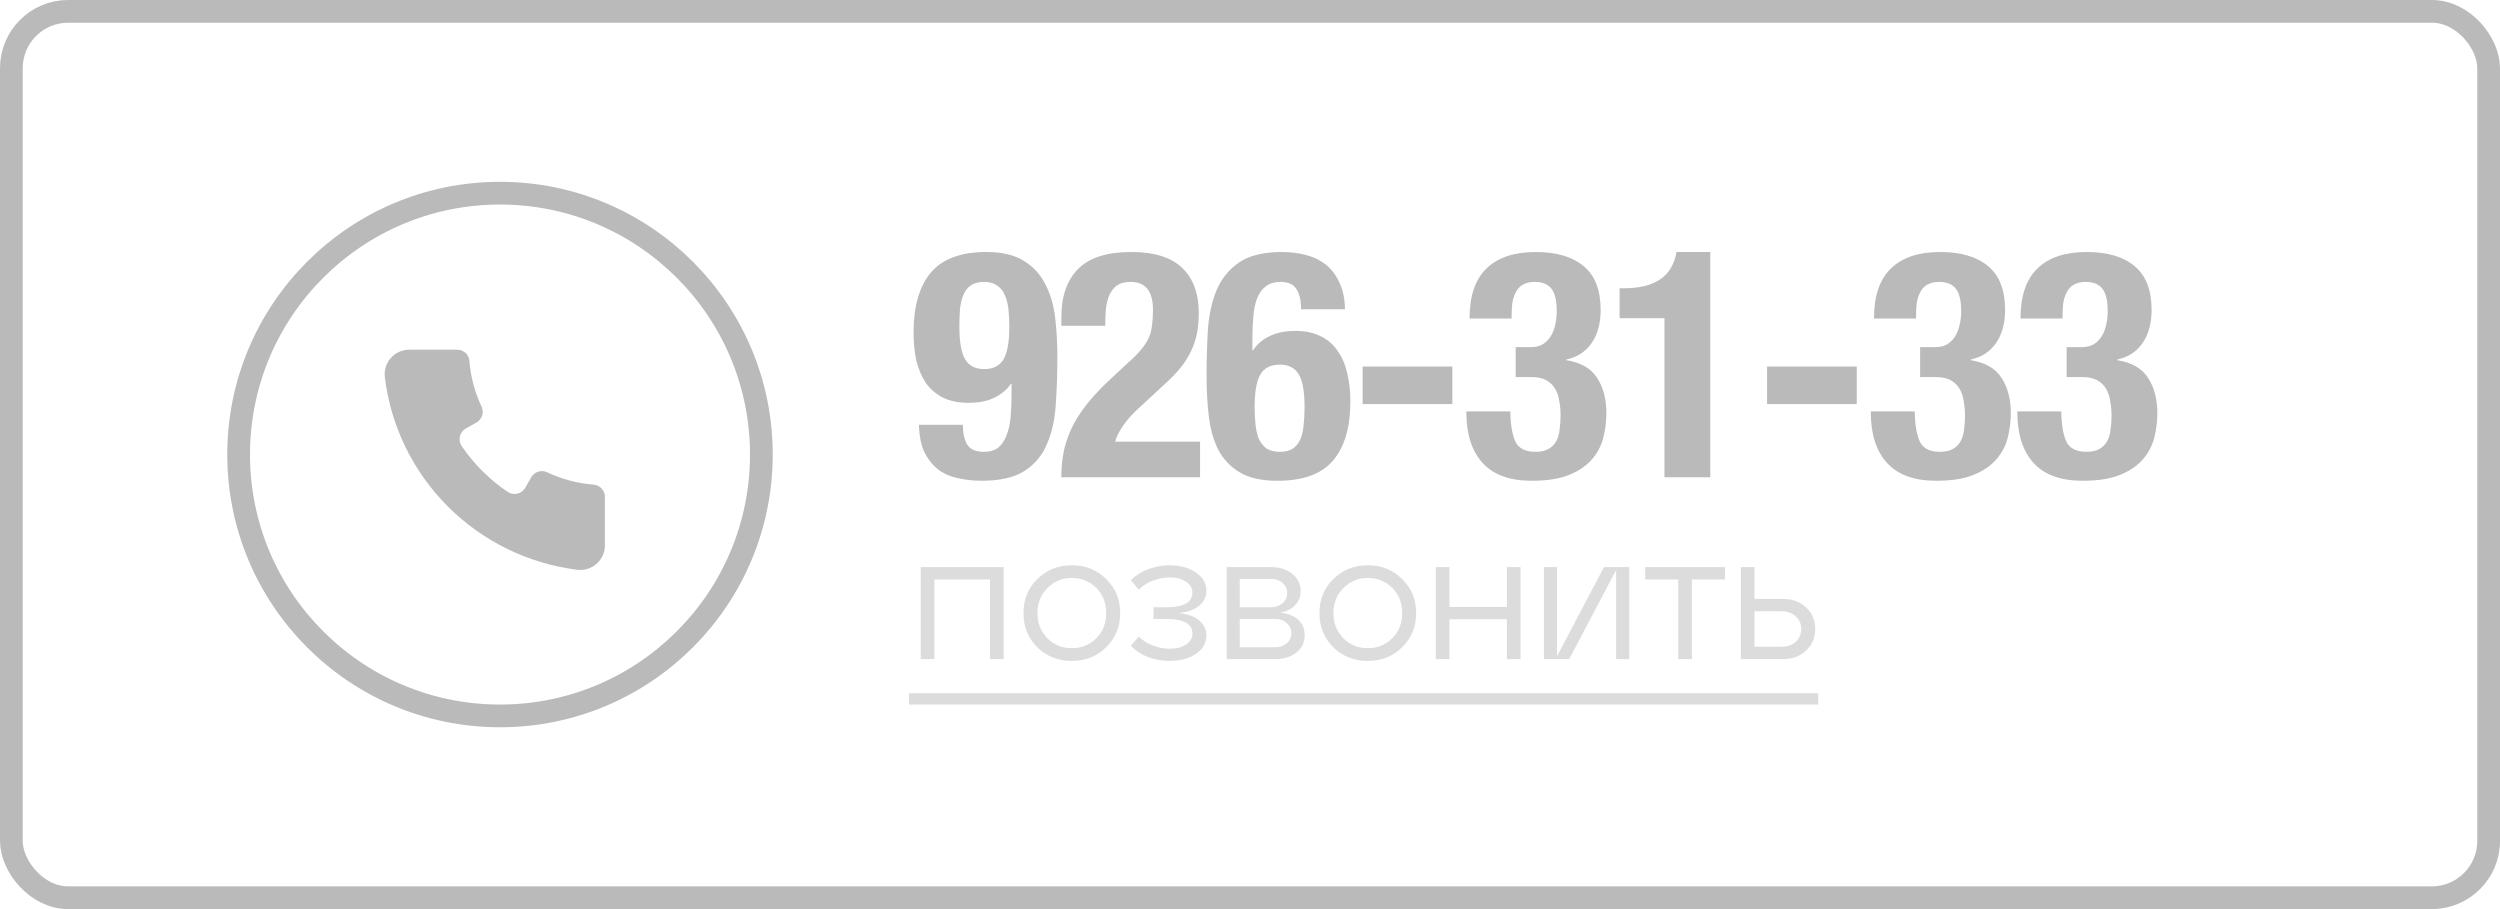
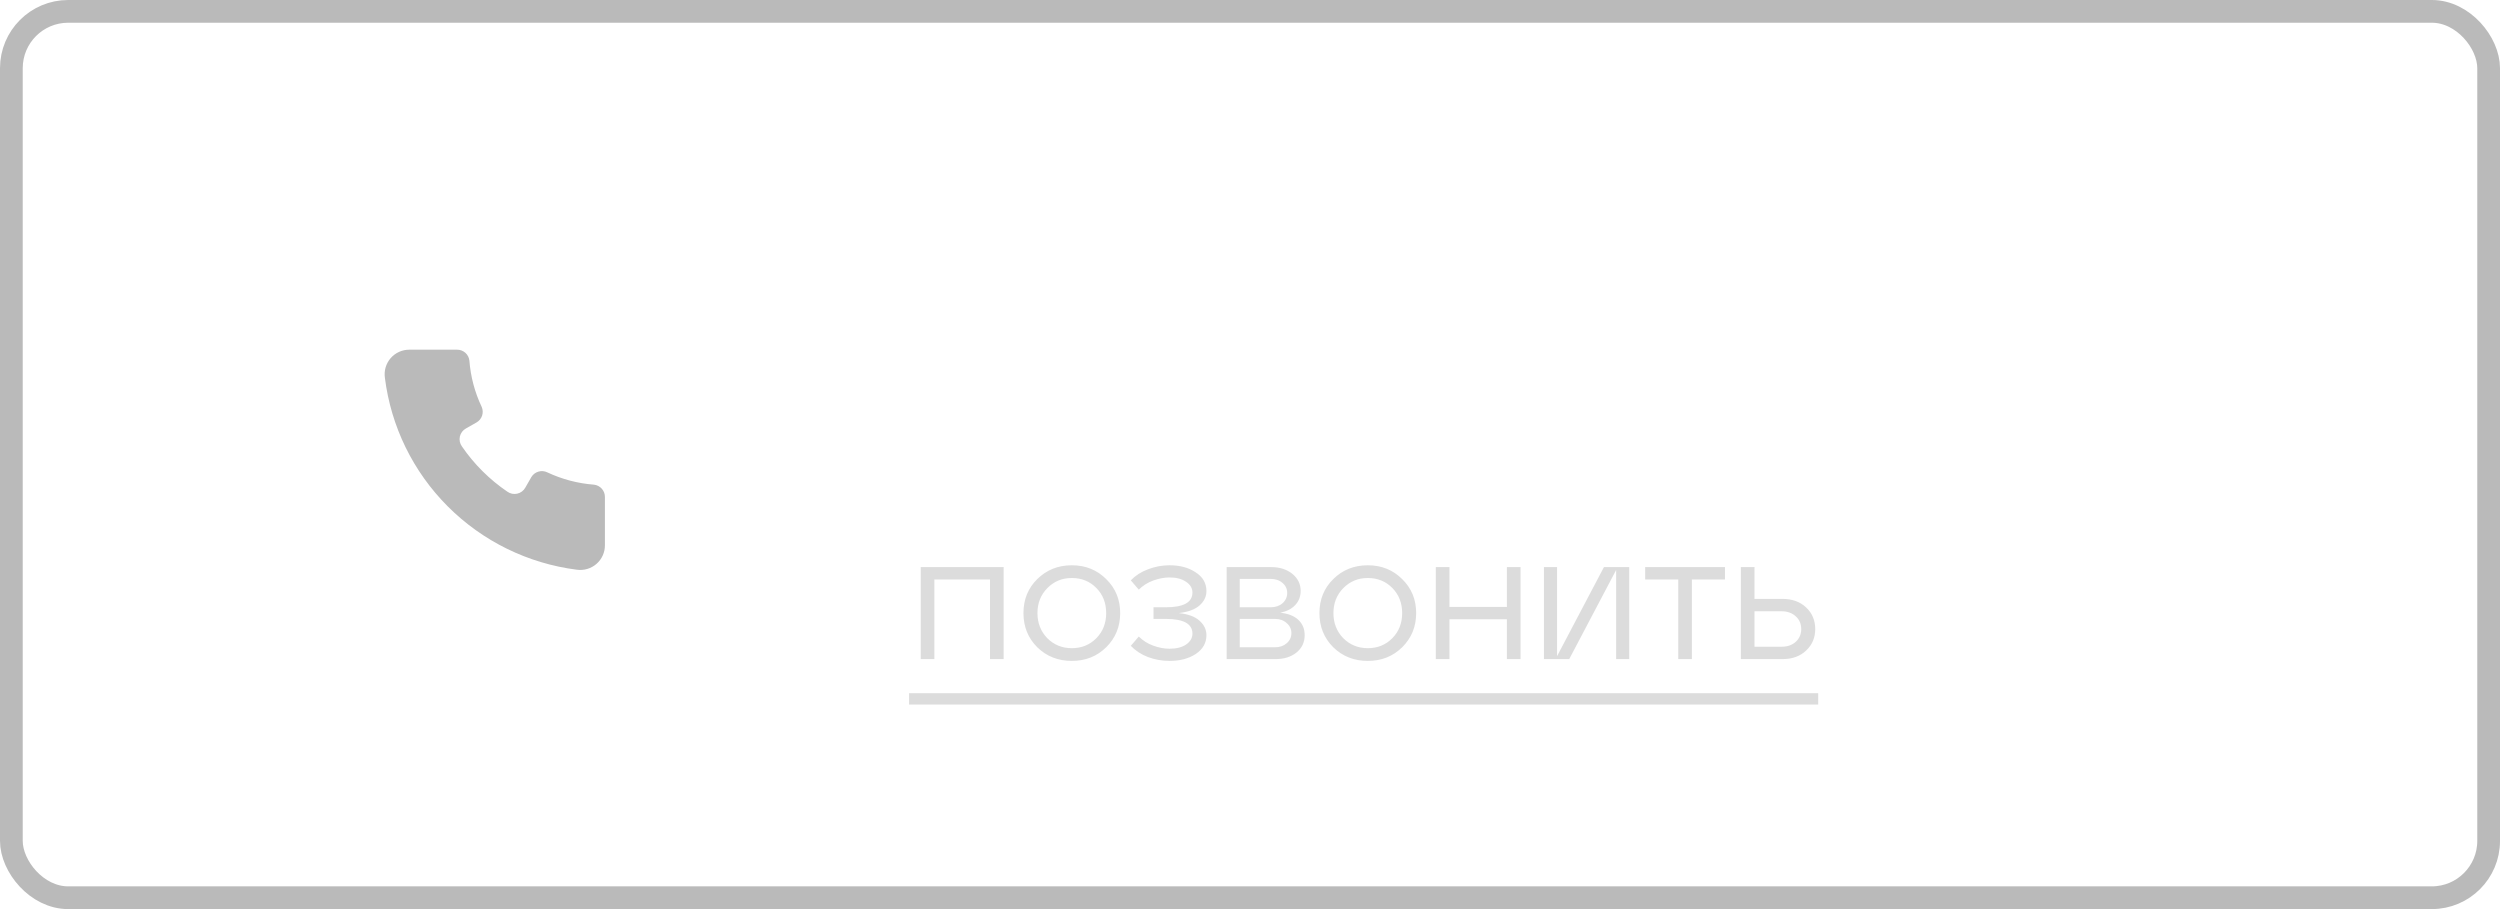
<svg xmlns="http://www.w3.org/2000/svg" width="110" height="40" viewBox="0 0 110 40" fill="none">
  <rect x="0.5" y="0.5" width="109" height="39" rx="2.5" stroke="#BABABA" />
-   <path d="M42.212 14.364C42.212 15.036 42.296 15.517 42.464 15.806C42.632 16.095 42.912 16.24 43.304 16.24C43.705 16.24 43.99 16.095 44.158 15.806C44.326 15.517 44.41 15.036 44.41 14.364C44.41 14.084 44.396 13.823 44.368 13.58C44.34 13.337 44.284 13.132 44.2 12.964C44.125 12.787 44.013 12.651 43.864 12.558C43.724 12.455 43.537 12.404 43.304 12.404C43.061 12.404 42.865 12.455 42.716 12.558C42.576 12.651 42.469 12.787 42.394 12.964C42.319 13.141 42.268 13.351 42.24 13.594C42.221 13.827 42.212 14.084 42.212 14.364ZM42.366 18.69C42.366 19.063 42.431 19.357 42.562 19.572C42.702 19.777 42.94 19.88 43.276 19.88C43.547 19.88 43.761 19.819 43.92 19.698C44.079 19.567 44.2 19.39 44.284 19.166C44.377 18.942 44.438 18.676 44.466 18.368C44.494 18.06 44.508 17.724 44.508 17.36V16.884H44.48C44.312 17.136 44.069 17.341 43.752 17.5C43.444 17.649 43.066 17.724 42.618 17.724C42.179 17.724 41.806 17.649 41.498 17.5C41.19 17.341 40.938 17.127 40.742 16.856C40.555 16.576 40.415 16.249 40.322 15.876C40.238 15.493 40.196 15.078 40.196 14.63C40.196 13.482 40.448 12.605 40.952 11.998C41.465 11.391 42.282 11.088 43.402 11.088C44.093 11.088 44.643 11.219 45.054 11.48C45.465 11.732 45.777 12.073 45.992 12.502C46.216 12.922 46.361 13.412 46.426 13.972C46.491 14.532 46.524 15.115 46.524 15.722C46.524 16.431 46.501 17.117 46.454 17.78C46.417 18.433 46.291 19.012 46.076 19.516C45.871 20.02 45.539 20.421 45.082 20.72C44.634 21.009 44.004 21.154 43.192 21.154C42.837 21.154 42.492 21.117 42.156 21.042C41.829 20.977 41.54 20.851 41.288 20.664C41.036 20.468 40.831 20.211 40.672 19.894C40.523 19.567 40.443 19.166 40.434 18.69H42.366ZM52.803 21H46.699C46.699 20.561 46.741 20.151 46.825 19.768C46.918 19.385 47.053 19.021 47.231 18.676C47.417 18.331 47.646 17.995 47.917 17.668C48.197 17.332 48.519 16.996 48.883 16.66L49.695 15.904C49.919 15.708 50.096 15.526 50.227 15.358C50.367 15.19 50.474 15.022 50.549 14.854C50.623 14.686 50.67 14.504 50.689 14.308C50.717 14.112 50.731 13.888 50.731 13.636C50.731 12.815 50.404 12.404 49.751 12.404C49.499 12.404 49.298 12.455 49.149 12.558C49.009 12.661 48.897 12.801 48.813 12.978C48.738 13.155 48.687 13.361 48.659 13.594C48.64 13.827 48.631 14.075 48.631 14.336H46.699V13.958C46.699 13.034 46.946 12.325 47.441 11.83C47.935 11.335 48.715 11.088 49.779 11.088C50.787 11.088 51.533 11.321 52.019 11.788C52.504 12.255 52.747 12.922 52.747 13.79C52.747 14.107 52.719 14.406 52.663 14.686C52.607 14.957 52.518 15.218 52.397 15.47C52.275 15.722 52.117 15.969 51.921 16.212C51.725 16.445 51.487 16.688 51.207 16.94L50.087 17.976C49.788 18.247 49.555 18.513 49.387 18.774C49.219 19.026 49.111 19.245 49.065 19.432H52.803V21ZM55.203 17.92C55.203 18.2 55.217 18.461 55.245 18.704C55.273 18.947 55.325 19.157 55.399 19.334C55.483 19.502 55.595 19.637 55.735 19.74C55.885 19.833 56.076 19.88 56.309 19.88C56.552 19.88 56.743 19.833 56.883 19.74C57.032 19.637 57.145 19.497 57.219 19.32C57.294 19.143 57.34 18.937 57.359 18.704C57.387 18.461 57.401 18.2 57.401 17.92C57.401 17.248 57.317 16.767 57.149 16.478C56.981 16.189 56.701 16.044 56.309 16.044C55.908 16.044 55.623 16.189 55.455 16.478C55.287 16.767 55.203 17.248 55.203 17.92ZM57.247 13.608C57.247 13.216 57.177 12.917 57.037 12.712C56.907 12.507 56.673 12.404 56.337 12.404C56.076 12.404 55.861 12.469 55.693 12.6C55.535 12.721 55.408 12.894 55.315 13.118C55.231 13.342 55.175 13.608 55.147 13.916C55.119 14.224 55.105 14.56 55.105 14.924V15.414H55.133C55.301 15.153 55.539 14.947 55.847 14.798C56.164 14.639 56.547 14.56 56.995 14.56C57.434 14.56 57.807 14.639 58.115 14.798C58.423 14.947 58.67 15.162 58.857 15.442C59.053 15.713 59.193 16.039 59.277 16.422C59.37 16.795 59.417 17.206 59.417 17.654C59.417 18.802 59.16 19.675 58.647 20.272C58.143 20.86 57.331 21.154 56.211 21.154C55.52 21.154 54.97 21.033 54.559 20.79C54.148 20.547 53.831 20.216 53.607 19.796C53.392 19.367 53.252 18.872 53.187 18.312C53.122 17.752 53.089 17.169 53.089 16.562C53.089 15.862 53.108 15.185 53.145 14.532C53.192 13.869 53.318 13.286 53.523 12.782C53.738 12.269 54.069 11.858 54.517 11.55C54.965 11.242 55.6 11.088 56.421 11.088C56.776 11.088 57.117 11.13 57.443 11.214C57.779 11.298 58.073 11.438 58.325 11.634C58.577 11.83 58.778 12.091 58.927 12.418C59.086 12.735 59.17 13.132 59.179 13.608H57.247ZM63.904 16.128V17.78H59.956V16.128H63.904ZM66.453 18.102C66.463 18.681 66.537 19.124 66.677 19.432C66.827 19.731 67.121 19.88 67.559 19.88C67.802 19.88 67.993 19.838 68.133 19.754C68.283 19.67 68.395 19.558 68.469 19.418C68.553 19.269 68.605 19.096 68.623 18.9C68.651 18.704 68.665 18.499 68.665 18.284C68.665 18.06 68.647 17.85 68.609 17.654C68.581 17.449 68.521 17.267 68.427 17.108C68.334 16.949 68.203 16.823 68.035 16.73C67.867 16.637 67.643 16.59 67.363 16.59H66.691V15.274H67.349C67.564 15.274 67.741 15.232 67.881 15.148C68.031 15.055 68.147 14.938 68.231 14.798C68.325 14.649 68.39 14.481 68.427 14.294C68.474 14.107 68.497 13.911 68.497 13.706C68.497 13.23 68.418 12.894 68.259 12.698C68.101 12.502 67.858 12.404 67.531 12.404C67.317 12.404 67.139 12.446 66.999 12.53C66.869 12.605 66.766 12.717 66.691 12.866C66.617 13.006 66.565 13.174 66.537 13.37C66.519 13.566 66.509 13.781 66.509 14.014H64.661C64.661 13.025 64.909 12.292 65.403 11.816C65.898 11.331 66.621 11.088 67.573 11.088C68.479 11.088 69.179 11.293 69.673 11.704C70.177 12.115 70.429 12.759 70.429 13.636C70.429 14.233 70.294 14.723 70.023 15.106C69.762 15.479 69.393 15.717 68.917 15.82V15.848C69.561 15.951 70.014 16.212 70.275 16.632C70.546 17.043 70.681 17.561 70.681 18.186C70.681 18.522 70.639 18.867 70.555 19.222C70.471 19.577 70.308 19.899 70.065 20.188C69.823 20.477 69.487 20.711 69.057 20.888C68.637 21.065 68.082 21.154 67.391 21.154C66.43 21.154 65.711 20.893 65.235 20.37C64.759 19.847 64.521 19.105 64.521 18.144V18.102H66.453ZM73.236 21V14H71.262V12.684H71.444C72.116 12.684 72.643 12.558 73.026 12.306C73.418 12.054 73.665 11.648 73.768 11.088H75.252V21H73.236ZM81.698 16.128V17.78H77.751V16.128H81.698ZM84.248 18.102C84.257 18.681 84.332 19.124 84.472 19.432C84.621 19.731 84.915 19.88 85.354 19.88C85.597 19.88 85.788 19.838 85.928 19.754C86.077 19.67 86.189 19.558 86.264 19.418C86.348 19.269 86.399 19.096 86.418 18.9C86.446 18.704 86.46 18.499 86.46 18.284C86.46 18.06 86.441 17.85 86.404 17.654C86.376 17.449 86.315 17.267 86.222 17.108C86.129 16.949 85.998 16.823 85.83 16.73C85.662 16.637 85.438 16.59 85.158 16.59H84.486V15.274H85.144C85.359 15.274 85.536 15.232 85.676 15.148C85.825 15.055 85.942 14.938 86.026 14.798C86.119 14.649 86.185 14.481 86.222 14.294C86.269 14.107 86.292 13.911 86.292 13.706C86.292 13.23 86.213 12.894 86.054 12.698C85.895 12.502 85.653 12.404 85.326 12.404C85.111 12.404 84.934 12.446 84.794 12.53C84.663 12.605 84.561 12.717 84.486 12.866C84.411 13.006 84.36 13.174 84.332 13.37C84.313 13.566 84.304 13.781 84.304 14.014H82.456C82.456 13.025 82.703 12.292 83.198 11.816C83.693 11.331 84.416 11.088 85.368 11.088C86.273 11.088 86.973 11.293 87.468 11.704C87.972 12.115 88.224 12.759 88.224 13.636C88.224 14.233 88.089 14.723 87.818 15.106C87.557 15.479 87.188 15.717 86.712 15.82V15.848C87.356 15.951 87.809 16.212 88.07 16.632C88.341 17.043 88.476 17.561 88.476 18.186C88.476 18.522 88.434 18.867 88.35 19.222C88.266 19.577 88.103 19.899 87.86 20.188C87.617 20.477 87.281 20.711 86.852 20.888C86.432 21.065 85.877 21.154 85.186 21.154C84.225 21.154 83.506 20.893 83.03 20.37C82.554 19.847 82.316 19.105 82.316 18.144V18.102H84.248ZM90.695 18.102C90.704 18.681 90.779 19.124 90.919 19.432C91.068 19.731 91.362 19.88 91.801 19.88C92.043 19.88 92.235 19.838 92.375 19.754C92.524 19.67 92.636 19.558 92.711 19.418C92.795 19.269 92.846 19.096 92.865 18.9C92.893 18.704 92.907 18.499 92.907 18.284C92.907 18.06 92.888 17.85 92.851 17.654C92.823 17.449 92.762 17.267 92.669 17.108C92.575 16.949 92.445 16.823 92.277 16.73C92.109 16.637 91.885 16.59 91.605 16.59H90.933V15.274H91.591C91.805 15.274 91.983 15.232 92.123 15.148C92.272 15.055 92.389 14.938 92.473 14.798C92.566 14.649 92.631 14.481 92.669 14.294C92.715 14.107 92.739 13.911 92.739 13.706C92.739 13.23 92.659 12.894 92.501 12.698C92.342 12.502 92.099 12.404 91.773 12.404C91.558 12.404 91.381 12.446 91.241 12.53C91.11 12.605 91.007 12.717 90.933 12.866C90.858 13.006 90.807 13.174 90.779 13.37C90.76 13.566 90.751 13.781 90.751 14.014H88.903C88.903 13.025 89.15 12.292 89.645 11.816C90.139 11.331 90.863 11.088 91.815 11.088C92.72 11.088 93.42 11.293 93.915 11.704C94.419 12.115 94.671 12.759 94.671 13.636C94.671 14.233 94.535 14.723 94.265 15.106C94.003 15.479 93.635 15.717 93.159 15.82V15.848C93.803 15.951 94.255 16.212 94.517 16.632C94.787 17.043 94.923 17.561 94.923 18.186C94.923 18.522 94.881 18.867 94.797 19.222C94.713 19.577 94.549 19.899 94.307 20.188C94.064 20.477 93.728 20.711 93.299 20.888C92.879 21.065 92.323 21.154 91.633 21.154C90.671 21.154 89.953 20.893 89.477 20.37C89.001 19.847 88.763 19.105 88.763 18.144V18.102H90.695Z" fill="#BABABA" />
  <path opacity="0.5" d="M41.112 29H40.512V24.952H44.16V29H43.56V25.496H41.112V29ZM45.64 28.48C45.234 28.075 45.032 27.573 45.032 26.976C45.032 26.379 45.234 25.88 45.64 25.48C46.05 25.075 46.557 24.872 47.16 24.872C47.762 24.872 48.266 25.075 48.672 25.48C49.082 25.88 49.288 26.379 49.288 26.976C49.288 27.573 49.082 28.075 48.672 28.48C48.266 28.88 47.762 29.08 47.16 29.08C46.557 29.08 46.05 28.88 45.64 28.48ZM46.08 25.88C45.792 26.173 45.648 26.539 45.648 26.976C45.648 27.413 45.792 27.781 46.08 28.08C46.373 28.373 46.733 28.52 47.16 28.52C47.592 28.52 47.952 28.373 48.24 28.08C48.528 27.787 48.672 27.419 48.672 26.976C48.672 26.533 48.528 26.165 48.24 25.872C47.952 25.579 47.592 25.432 47.16 25.432C46.733 25.432 46.373 25.581 46.08 25.88ZM51.867 26.976C52.278 27.019 52.582 27.131 52.779 27.312C52.982 27.493 53.083 27.704 53.083 27.944C53.083 28.291 52.926 28.568 52.611 28.776C52.302 28.979 51.918 29.08 51.459 29.08C51.134 29.08 50.819 29.024 50.515 28.912C50.211 28.795 49.958 28.629 49.755 28.416L50.107 28.008C50.283 28.184 50.494 28.317 50.739 28.408C50.99 28.499 51.23 28.544 51.459 28.544C51.763 28.544 52.006 28.483 52.187 28.36C52.374 28.232 52.467 28.072 52.467 27.88C52.467 27.448 52.078 27.232 51.299 27.232H50.755V26.72H51.299C52.078 26.72 52.467 26.504 52.467 26.072C52.467 25.88 52.374 25.723 52.187 25.6C52.006 25.472 51.763 25.408 51.459 25.408C51.23 25.408 50.99 25.453 50.739 25.544C50.494 25.635 50.283 25.768 50.107 25.944L49.755 25.536C49.958 25.323 50.211 25.16 50.515 25.048C50.819 24.931 51.134 24.872 51.459 24.872C51.918 24.872 52.302 24.976 52.611 25.184C52.926 25.387 53.083 25.661 53.083 26.008C53.083 26.248 52.982 26.459 52.779 26.64C52.582 26.816 52.278 26.928 51.867 26.976ZM56.333 26.96C56.68 26.997 56.944 27.101 57.125 27.272C57.312 27.443 57.405 27.669 57.405 27.952C57.405 28.261 57.285 28.515 57.045 28.712C56.805 28.904 56.498 29 56.125 29H53.973V24.952H55.933C56.306 24.952 56.616 25.051 56.861 25.248C57.106 25.445 57.229 25.696 57.229 26C57.229 26.245 57.149 26.453 56.989 26.624C56.834 26.789 56.616 26.901 56.333 26.96ZM55.909 25.472H54.549V26.72H55.909C56.122 26.72 56.296 26.661 56.429 26.544C56.568 26.421 56.637 26.269 56.637 26.088C56.637 25.912 56.568 25.765 56.429 25.648C56.296 25.531 56.122 25.472 55.909 25.472ZM54.549 28.48H56.101C56.309 28.48 56.48 28.421 56.613 28.304C56.752 28.187 56.821 28.037 56.821 27.856C56.821 27.68 56.752 27.533 56.613 27.416C56.48 27.293 56.309 27.232 56.101 27.232H54.549V28.48ZM58.663 28.48C58.258 28.075 58.055 27.573 58.055 26.976C58.055 26.379 58.258 25.88 58.663 25.48C59.074 25.075 59.581 24.872 60.183 24.872C60.786 24.872 61.29 25.075 61.695 25.48C62.106 25.88 62.311 26.379 62.311 26.976C62.311 27.573 62.106 28.075 61.695 28.48C61.29 28.88 60.786 29.08 60.183 29.08C59.581 29.08 59.074 28.88 58.663 28.48ZM59.103 25.88C58.815 26.173 58.671 26.539 58.671 26.976C58.671 27.413 58.815 27.781 59.103 28.08C59.397 28.373 59.757 28.52 60.183 28.52C60.615 28.52 60.975 28.373 61.263 28.08C61.551 27.787 61.695 27.419 61.695 26.976C61.695 26.533 61.551 26.165 61.263 25.872C60.975 25.579 60.615 25.432 60.183 25.432C59.757 25.432 59.397 25.581 59.103 25.88ZM63.776 29H63.176V24.952H63.776V26.704H66.304V24.952H66.904V29H66.304V27.248H63.776V29ZM68.51 28.872L70.574 24.952H71.686V29H71.11V25.08L69.046 29H67.934V24.952H68.51V28.872ZM74.443 29H73.843V25.496H72.387V24.952H75.899V25.496H74.443V29ZM78.438 29H76.598V24.952H77.198V26.352H78.438C78.859 26.352 79.203 26.477 79.47 26.728C79.737 26.979 79.87 27.296 79.87 27.68C79.87 28.059 79.737 28.373 79.47 28.624C79.203 28.875 78.859 29 78.438 29ZM77.198 26.896V28.456H78.39C78.646 28.456 78.854 28.384 79.014 28.24C79.174 28.091 79.254 27.904 79.254 27.68C79.254 27.451 79.174 27.264 79.014 27.12C78.854 26.971 78.646 26.896 78.39 26.896H77.198Z" fill="#BABABA" />
-   <circle cx="22" cy="20" r="11.5" stroke="#BABABA" />
  <path d="M26.616 21.865V23.987C26.618 24.143 26.585 24.297 26.521 24.44C26.457 24.582 26.363 24.709 26.245 24.811C26.127 24.914 25.988 24.99 25.838 25.034C25.688 25.078 25.53 25.089 25.375 25.067C23.227 24.792 21.232 23.813 19.704 22.284C18.175 20.755 17.202 18.763 16.935 16.622C16.913 16.468 16.924 16.311 16.968 16.162C17.012 16.013 17.087 15.875 17.19 15.757C17.292 15.64 17.419 15.546 17.561 15.482C17.703 15.418 17.858 15.385 18.014 15.386H20.111C20.245 15.385 20.375 15.434 20.475 15.522C20.575 15.611 20.639 15.734 20.653 15.866C20.707 16.574 20.891 17.266 21.196 17.907C21.248 18.029 21.253 18.165 21.212 18.29C21.17 18.416 21.083 18.521 20.968 18.587L20.502 18.852C20.435 18.889 20.376 18.939 20.33 19C20.284 19.061 20.251 19.132 20.234 19.206C20.218 19.281 20.217 19.358 20.232 19.433C20.247 19.508 20.278 19.578 20.323 19.64C20.859 20.423 21.537 21.099 22.323 21.633C22.385 21.677 22.456 21.708 22.531 21.724C22.607 21.739 22.684 21.738 22.759 21.721C22.834 21.704 22.904 21.672 22.965 21.626C23.027 21.58 23.077 21.522 23.114 21.455L23.38 20.99C23.45 20.874 23.561 20.789 23.692 20.751C23.823 20.712 23.963 20.725 24.085 20.785C24.729 21.088 25.423 21.271 26.134 21.325C26.267 21.34 26.39 21.403 26.479 21.503C26.568 21.602 26.617 21.731 26.616 21.865Z" fill="#BABABA" />
  <line opacity="0.5" x1="40" y1="30.75" x2="80" y2="30.75" stroke="#BABABA" stroke-width="0.5" />
</svg>